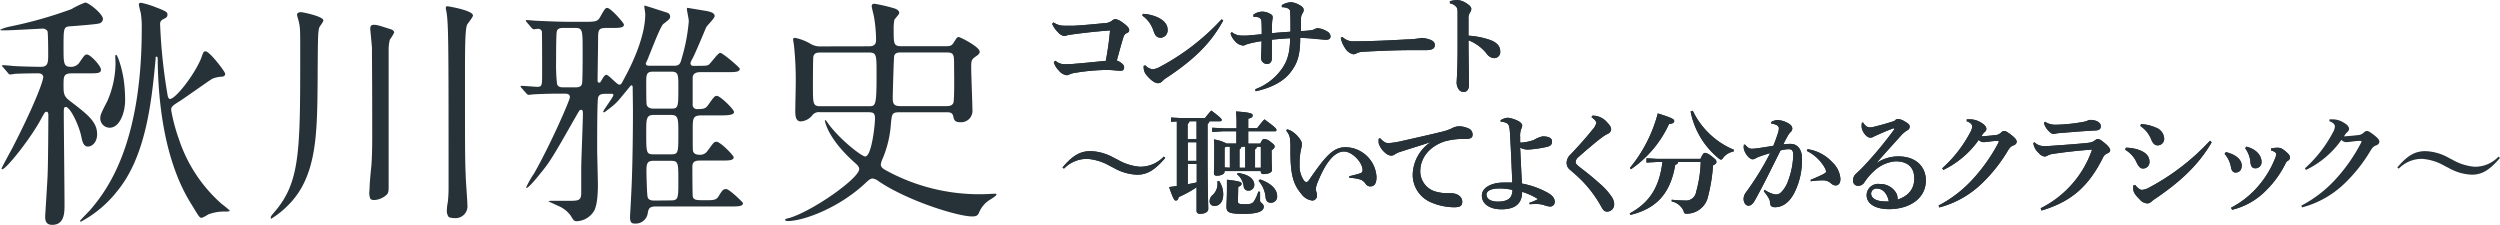
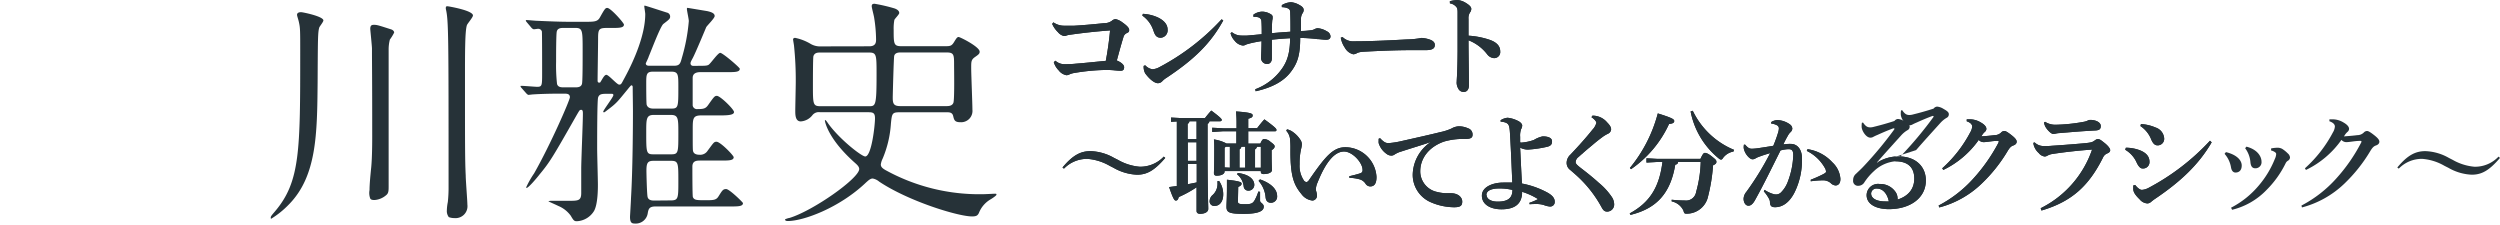
<svg xmlns="http://www.w3.org/2000/svg" viewBox="0 0 511.46 46">
  <defs>
    <style>.cls-1{fill:#263238;}</style>
  </defs>
  <title>Asset 4</title>
  <g id="Layer_2" data-name="Layer 2">
    <g id="Layer_1-2" data-name="Layer 1">
      <path class="cls-1" d="M215.92,12.42a2.72,2.72,0,0,0,2,.71c.55,0,1.24,0,2.25-.11,1.54-.11,3.63-.34,6.06-.57.35-1.86.67-4,.87-6.23-3.07.23-5.67.53-8.15.88a3.43,3.43,0,0,0-.85.2,1.1,1.1,0,0,1-.41.07,2.21,2.21,0,0,1-1.24-.78,5.33,5.33,0,0,1-1.19-1.7l.25-.32a3.77,3.77,0,0,0,2.18.69c.71,0,1.4,0,2.09,0,1.93-.11,3.93-.3,6.11-.52a2.6,2.6,0,0,0,1.56-.47,1.3,1.3,0,0,1,.78-.36,3.55,3.55,0,0,1,1.38.66c.87.62,1.4,1.11,1.4,1.57s-.23.48-.55.66a1.25,1.25,0,0,0-.64.85c-.49,1.58-.9,3.12-1.34,4.73.94.37,1.5.92,1.5,1.36s-.16.73-.69.73c-1,0-1.5-.16-2.94-.16a41.73,41.73,0,0,0-6.46.6,4.16,4.16,0,0,0-1.08.3,1.4,1.4,0,0,1-.62.18,2.57,2.57,0,0,1-1.6-1,4,4,0,0,1-1-1.67Z" />
      <path class="cls-1" d="M233.82,2.83a8.56,8.56,0,0,1,2.71.59c1.37.55,2.34,1.45,2.34,2.62a1.52,1.52,0,0,1-1.38,1.68c-1,0-1.24-.69-1.51-1.43a6,6,0,0,0-2.28-3.1Zm16.44,1.35c-2.6,4.75-6,8-11.57,11.71a4.19,4.19,0,0,0-.92.74,1.23,1.23,0,0,1-.9.39c-.64,0-1.68-.78-2.57-2a2.74,2.74,0,0,1-.32-1.54l.32-.12a2.5,2.5,0,0,0,1.47.81,3.41,3.41,0,0,0,1.4-.42,47.22,47.22,0,0,0,12.75-9.8Z" />
      <path class="cls-1" d="M256.8,18.26a11.65,11.65,0,0,0,5.63-4.44c1-1.51,1.47-3.16,1.51-6-1.31.07-2.62.18-3.74.3v3.83c0,.71-.42,1.13-.9,1.13A1.21,1.21,0,0,1,258,11.78c0-.62.09-1.65.09-3.37-.83.13-1.66.29-2.3.45-.32.1-.73.19-.87.26a1.37,1.37,0,0,1-.64.2,2.54,2.54,0,0,1-1.7-1,3.39,3.39,0,0,1-.83-1.54l.28-.2a3,3,0,0,0,1.83.69,12.82,12.82,0,0,0,1.38,0c.94-.09,1.84-.16,2.89-.27,0-.88,0-1.84-.06-2.64a.85.85,0,0,0-.69-.83,2.33,2.33,0,0,0-.72-.09h-.23l0-.44a3.21,3.21,0,0,1,1.79-.62,3.44,3.44,0,0,1,1.65.46c.35.18.49.37.49.64s0,.44-.07.64a20.93,20.93,0,0,0-.07,2.67c1.19-.12,2.36-.21,3.79-.3,0-1.31,0-2.71-.05-3.79,0-.53-.07-.73-.34-.92a2.79,2.79,0,0,0-.6-.23,4.77,4.77,0,0,0-.78-.09l0-.41a4.13,4.13,0,0,1,1.88-.6,4.24,4.24,0,0,1,1.77.6c.69.37.82.71.82,1a1.16,1.16,0,0,1-.23.66,2.12,2.12,0,0,0-.32,1.17c0,.67,0,1.43,0,2.46.83,0,1.33-.07,2.14-.16a2.24,2.24,0,0,0,.71-.25,1.62,1.62,0,0,1,.57-.16,4.31,4.31,0,0,1,1.88.64,1.24,1.24,0,0,1,.74,1c0,.56-.37.72-.92.72S269.94,8,269.52,8A34,34,0,0,0,266,7.76c0,3.49-.55,5.19-2,7.05-1.3,1.68-3.51,3.06-7.11,3.86Z" />
      <path class="cls-1" d="M274.67,7.58a3.09,3.09,0,0,0,2.46.87c4.64,0,10.45-.39,10.88-.39a17.62,17.62,0,0,0,2.83-.3,6.12,6.12,0,0,1,1.7.35c.57.2,1,.55,1,1.07,0,.76-.53,1.08-1.91,1.08l-3.24,0c-2.5,0-6.29.14-9.71.34a3.6,3.6,0,0,0-1,.23,1.74,1.74,0,0,1-.8.28,2.69,2.69,0,0,1-1.73-1.33,5.23,5.23,0,0,1-.85-2.07Z" />
      <path class="cls-1" d="M296.61.25A7.07,7.07,0,0,1,298.2,0,4.07,4.07,0,0,1,300,.67c.66.41,1,.78,1,1.14a1.19,1.19,0,0,1-.25.72,2.15,2.15,0,0,0-.32,1.35c0,.85,0,1.82,0,3.42a16.62,16.62,0,0,1,4.34.85c1.58.55,2.15,1.4,2.15,2.35a1.24,1.24,0,0,1-1.3,1.39,1.93,1.93,0,0,1-1.38-.8,8.88,8.88,0,0,0-3.81-2.85c0,2.85.09,6.62.09,9.21,0,.72-.32,1.36-1.08,1.36a1.2,1.2,0,0,1-1.1-.69,2.36,2.36,0,0,1-.32-1.47c0-.46.16-1.91.18-6.18,0-1.49,0-2.82,0-4.13s0-2.55,0-3.86c0-.62-.09-.87-.26-1.06a2.1,2.1,0,0,0-1.31-.73Z" />
      <path class="cls-1" d="M215.92,12.42a2.72,2.72,0,0,0,2,.71c.55,0,1.24,0,2.25-.11,1.54-.11,3.63-.34,6.06-.57.35-1.86.67-4,.87-6.23-3.07.23-5.67.53-8.15.88a3.43,3.43,0,0,0-.85.2,1.1,1.1,0,0,1-.41.07,2.21,2.21,0,0,1-1.24-.78,5.33,5.33,0,0,1-1.19-1.7l.25-.32a3.77,3.77,0,0,0,2.18.69c.71,0,1.4,0,2.09,0,1.93-.11,3.93-.3,6.11-.52a2.6,2.6,0,0,0,1.56-.47,1.3,1.3,0,0,1,.78-.36,3.55,3.55,0,0,1,1.38.66c.87.62,1.4,1.11,1.4,1.57s-.23.48-.55.66a1.25,1.25,0,0,0-.64.85c-.49,1.58-.9,3.12-1.34,4.73.94.37,1.5.92,1.5,1.36s-.16.73-.69.73c-1,0-1.5-.16-2.94-.16a41.73,41.73,0,0,0-6.46.6,4.16,4.16,0,0,0-1.08.3,1.4,1.4,0,0,1-.62.18,2.57,2.57,0,0,1-1.6-1,4,4,0,0,1-1-1.67Z" />
      <path class="cls-1" d="M233.82,2.83a8.56,8.56,0,0,1,2.71.59c1.37.55,2.34,1.45,2.34,2.62a1.52,1.52,0,0,1-1.38,1.68c-1,0-1.24-.69-1.51-1.43a6,6,0,0,0-2.28-3.1Zm16.44,1.35c-2.6,4.75-6,8-11.57,11.71a4.19,4.19,0,0,0-.92.74,1.23,1.23,0,0,1-.9.39c-.64,0-1.68-.78-2.57-2a2.74,2.74,0,0,1-.32-1.54l.32-.12a2.5,2.5,0,0,0,1.47.81,3.41,3.41,0,0,0,1.4-.42,47.22,47.22,0,0,0,12.75-9.8Z" />
      <path class="cls-1" d="M256.8,18.26a11.65,11.65,0,0,0,5.63-4.44c1-1.51,1.47-3.16,1.51-6-1.31.07-2.62.18-3.74.3v3.83c0,.71-.42,1.13-.9,1.13A1.21,1.21,0,0,1,258,11.78c0-.62.09-1.65.09-3.37-.83.13-1.66.29-2.3.45-.32.1-.73.19-.87.26a1.37,1.37,0,0,1-.64.2,2.54,2.54,0,0,1-1.7-1,3.39,3.39,0,0,1-.83-1.54l.28-.2a3,3,0,0,0,1.83.69,12.82,12.82,0,0,0,1.38,0c.94-.09,1.84-.16,2.89-.27,0-.88,0-1.84-.06-2.64a.85.85,0,0,0-.69-.83,2.33,2.33,0,0,0-.72-.09h-.23l0-.44a3.21,3.21,0,0,1,1.79-.62,3.44,3.44,0,0,1,1.65.46c.35.18.49.37.49.64s0,.44-.07.64a20.93,20.93,0,0,0-.07,2.67c1.19-.12,2.36-.21,3.79-.3,0-1.31,0-2.71-.05-3.79,0-.53-.07-.73-.34-.92a2.79,2.79,0,0,0-.6-.23,4.77,4.77,0,0,0-.78-.09l0-.41a4.13,4.13,0,0,1,1.88-.6,4.24,4.24,0,0,1,1.77.6c.69.37.82.71.82,1a1.16,1.16,0,0,1-.23.66,2.12,2.12,0,0,0-.32,1.17c0,.67,0,1.43,0,2.46.83,0,1.33-.07,2.14-.16a2.24,2.24,0,0,0,.71-.25,1.62,1.62,0,0,1,.57-.16,4.31,4.31,0,0,1,1.88.64,1.24,1.24,0,0,1,.74,1c0,.56-.37.72-.92.72S269.94,8,269.52,8A34,34,0,0,0,266,7.76c0,3.49-.55,5.19-2,7.05-1.3,1.68-3.51,3.06-7.11,3.86Z" />
      <path class="cls-1" d="M274.67,7.58a3.09,3.09,0,0,0,2.46.87c4.64,0,10.45-.39,10.88-.39a17.62,17.62,0,0,0,2.83-.3,6.12,6.12,0,0,1,1.7.35c.57.2,1,.55,1,1.07,0,.76-.53,1.08-1.91,1.08l-3.24,0c-2.5,0-6.29.14-9.71.34a3.6,3.6,0,0,0-1,.23,1.74,1.74,0,0,1-.8.28,2.69,2.69,0,0,1-1.73-1.33,5.23,5.23,0,0,1-.85-2.07Z" />
      <path class="cls-1" d="M296.61.25A7.07,7.07,0,0,1,298.2,0,4.07,4.07,0,0,1,300,.67c.66.41,1,.78,1,1.14a1.19,1.19,0,0,1-.25.72,2.15,2.15,0,0,0-.32,1.35c0,.85,0,1.82,0,3.42a16.62,16.62,0,0,1,4.34.85c1.58.55,2.15,1.4,2.15,2.35a1.24,1.24,0,0,1-1.3,1.39,1.93,1.93,0,0,1-1.38-.8,8.88,8.88,0,0,0-3.81-2.85c0,2.85.09,6.62.09,9.21,0,.72-.32,1.36-1.08,1.36a1.2,1.2,0,0,1-1.1-.69,2.36,2.36,0,0,1-.32-1.47c0-.46.16-1.91.18-6.18,0-1.49,0-2.82,0-4.13s0-2.55,0-3.86c0-.62-.09-.87-.26-1.06a2.1,2.1,0,0,0-1.31-.73Z" />
      <path class="cls-1" d="M238.39,32.31c-2.26,2.62-3.77,3.43-5.79,3.43a10.49,10.49,0,0,1-4.78-1.41l-.8-.41a10.84,10.84,0,0,0-4.55-1.42,6.57,6.57,0,0,0-4.8,2l-.3-.23c2.12-2.55,3.75-3.35,5.74-3.35a10.35,10.35,0,0,1,4.8,1.38l.81.41a10.79,10.79,0,0,0,4.43,1.4,6.62,6.62,0,0,0,4.94-2.07Z" />
      <path class="cls-1" d="M244.8,38.31a22.56,22.56,0,0,1-3.65,2c-.14.58-.34.72-.6.72s-.52-.28-1.37-2.76l1.58-.21V24.85l-1.19.07v-.87l2.13.11h4.82c.37-.48.79-1,1.29-1.54,1.95,1.45,2.14,1.75,2.14,1.91s-.14.28-.37.28h-2.16a.6.6,0,0,1-.37.52v5.22c0,8.75.14,11.36.14,12.19,0,.6-.67,1-1.68,1-.45,0-.71-.21-.71-.58Zm-1.47-13.5a.61.61,0,0,1-.36.52v3.13h1.83V24.81Zm1.47,8.1V29.1H243v3.81ZM243,37.69c.62-.12,1.21-.23,1.83-.37V33.55H243Zm6.4-.67a4.79,4.79,0,0,1,.85,2.76c0,1.47-.75,2.34-1.72,2.34a.93.93,0,0,1-1.06-1,1.73,1.73,0,0,1,.67-1.27,3.06,3.06,0,0,0,.94-2.38c0-.14,0-.28,0-.42Zm1.13-1.93c0,.44-.55.85-1.63.85-.37,0-.55-.18-.55-.53s.07-1.3.07-4.82c0-.89,0-1.26-.07-2.06a7.76,7.76,0,0,1,2.59.84h2V26.85h-2.68L248,27v-.87l2.3.12h2.68v-1a23.34,23.34,0,0,0-.11-2.45c3,.22,3.4.43,3.4.8s-.19.48-.9.69v1.93h1.82c.48-.62.89-1.15,1.49-1.8,2.27,1.66,2.46,1.93,2.46,2.16s-.12.28-.35.28h-5.42v2.52h2.48c.32-.75.53-.94.76-.94a2.07,2.07,0,0,1,1.31.58c.76.55.85.73.85.94s-.16.5-.62.76v.46c0,2.43.07,3.26.07,3.6,0,.53-.76.83-1.73.83-.36,0-.55-.16-.55-.51V35H250.5Zm1.08-.78V30h-.85l-.23.25v4Zm1.65,6.91c0,.44.23.56,1.4.56s1.59-.09,2-.78a9.23,9.23,0,0,0,.78-1.82l.35.07v1.81c0,.46.75.56.75,1.22s-.55,1.47-4.11,1.47c-3,0-3.51-.32-3.51-1.44,0-.72.09-1.77.09-3.86,0-.72,0-1.15,0-1.68,2.6.28,3,.51,3,.78s-.16.46-.69.69Zm0-5.83c2.44.32,3.35,1.4,3.35,2.44A1.18,1.18,0,0,1,255.44,39a.93.93,0,0,1-1-.85,3.69,3.69,0,0,0-1.38-2.52Zm.69-5.37a.65.65,0,0,1-.37.53v3.76h1.17V30Zm4,0h-.82a.67.67,0,0,1-.37.53v3.76h1.19Zm-.18,6.68c2.59.9,3.51,2.25,3.51,3.4a1.26,1.26,0,0,1-1.28,1.38c-.55,0-1-.3-1.08-1.11A5.75,5.75,0,0,0,257.48,37Z" />
      <path class="cls-1" d="M263.3,26.46a3.12,3.12,0,0,1,1.24.57A5.62,5.62,0,0,1,266,28.55a1.77,1.77,0,0,1,.34.94,4.47,4.47,0,0,1-.16,1,13.05,13.05,0,0,0-.3,3.1,5.32,5.32,0,0,0,.92,3.4.68.68,0,0,0,.46.25c.18,0,.37-.13.55-.41,3.36-4.87,4.92-6.71,7.47-6.71a6.44,6.44,0,0,1,6.33,6.09c0,1.35-.45,1.93-1.28,1.93a1.17,1.17,0,0,1-1-.62,2.2,2.2,0,0,0-1.15-.83,9.81,9.81,0,0,0-2.13-.32v-.32c.83-.19,1.56-.37,2.25-.6a.63.63,0,0,0,.46-.69c0-1.49-2.07-3.76-3.79-3.76s-3.56,1.7-5.4,6.29a4,4,0,0,0-.37,1.42,2,2,0,0,0,.07.41,3.35,3.35,0,0,1,.16.83,1,1,0,0,1-.91,1.08,3.23,3.23,0,0,1-2.28-1.35C264.72,37.85,264,36.06,264,31v-.48a17.18,17.18,0,0,0-.09-2.18,3,3,0,0,0-.76-1.59Z" />
      <path class="cls-1" d="M282.34,28.27c.78.83,1.18,1,1.64,1l.25,0A18.47,18.47,0,0,0,287,28.8c3-.67,6-1.35,7.67-1.77a10.78,10.78,0,0,0,2.27-.73,3.33,3.33,0,0,1,1.5-.46,4.63,4.63,0,0,1,1.9.41,1.3,1.3,0,0,1,.92,1.29c0,.62-.3.89-1.58.89a13.79,13.79,0,0,0-4.25.53c-3.19,1.13-4.87,3.49-4.87,6.09A4.32,4.32,0,0,0,294,39.27a8.65,8.65,0,0,0,1.77.26c.11,0,.25,0,.32,0,.25,0,.51,0,.74,0,1.49,0,2.32.85,2.32,1.7s-.37,1.17-1.68,1.17a12.17,12.17,0,0,1-4.94-1.11,6.11,6.11,0,0,1-3.51-5.6,8.25,8.25,0,0,1,3.7-6.64c-1.93.67-3.61,1.15-6,1.93a5.24,5.24,0,0,0-1.4.62,1.1,1.1,0,0,1-.66.23,1.58,1.58,0,0,1-1-.36,4.19,4.19,0,0,1-1.61-2.21,4,4,0,0,1,0-.55v-.32Z" />
      <path class="cls-1" d="M307,24.6a3.2,3.2,0,0,1,1.42-.51,6,6,0,0,1,2,.58c.74.32,1,.78,1,1a1.62,1.62,0,0,1-.23.76A3.9,3.9,0,0,0,311,28V29c0,.14.05.18.16.18a9.64,9.64,0,0,0,2.66-.55,5.5,5.5,0,0,1,1.79-.73c1.29,0,1.91.41,1.91,1s-.21.94-1,1.13a23.62,23.62,0,0,1-3.89.57A3.31,3.31,0,0,1,311,30.2c.14,2.94.28,5.88.37,7.35a17.86,17.86,0,0,1,5.19,1.84c.9.5,1.51,1.08,1.51,1.86a.92.92,0,0,1-1,1,4.36,4.36,0,0,1-1.22-.3,5,5,0,0,0-1.65-.21c-.34,0-.78,0-1.26.05l-.05-.3a10.35,10.35,0,0,0,1.77-.76,14.23,14.23,0,0,0-3.26-1.49c0,2.41-1.42,3.58-4.23,3.58-2.06,0-4-.87-4-2.8,0-1.77,2.22-2.67,4.38-2.67.83,0,1.45,0,1.84,0-.11-2.62-.25-6.27-.46-9.85-.07-1.29-.16-1.79-.41-2.09s-.74-.46-1.52-.53Zm-2.87,15.29c0,.67.68,1.36,2.29,1.36,2.44,0,3-1.06,3-2.39a10.91,10.91,0,0,0-2.78-.3C305.3,38.56,304.09,38.93,304.09,39.89Z" />
      <path class="cls-1" d="M325.78,23.66a3.86,3.86,0,0,1,3,1.37c.64.65.83,1.06.83,1.45a1.06,1.06,0,0,1-.55.83,7.54,7.54,0,0,0-1.08.62c-1.06.78-1.5,1.15-2.51,2-1.33,1.1-2,1.72-2.57,2.22a1.35,1.35,0,0,0-.55,1c0,.37.32.64,1.08,1.24,1.31,1,2.55,2,3.65,3a13.74,13.74,0,0,1,2.69,2.94,2.78,2.78,0,0,1,.46,1.4,1.45,1.45,0,0,1-1.4,1.56c-.58,0-.83-.27-1.17-.89a24.57,24.57,0,0,0-4.44-5.86c-.66-.64-1.28-1.17-2-1.79a1.77,1.77,0,0,1-.71-1.45,2.3,2.3,0,0,1,.78-1.67c1.7-1.8,3.19-3.45,4.5-5.1a3.12,3.12,0,0,0,.8-1.4c0-.3-.44-.78-1-1.15Z" />
      <path class="cls-1" d="M333.45,34.36a29.19,29.19,0,0,0,5.71-11.16c3,.94,3.36,1.21,3.36,1.56s-.3.53-1.06.6a22.69,22.69,0,0,1-7.78,9.25ZM339,33.14l-2.16.12v-.88l2.16.12h8.89c.46-1,.66-1.22.91-1.22s.69.14,1.43.74.92.73.92,1.08-.19.48-.69.73a35.1,35.1,0,0,1-1,6.27,4.47,4.47,0,0,1-4.2,3.61,2.14,2.14,0,0,1-.32,0c-.32,0-.42-.14-.53-.62A3.46,3.46,0,0,0,342,41.2l0-.34a26.43,26.43,0,0,0,2.69.16A2.08,2.08,0,0,0,347,39.27a25.24,25.24,0,0,0,.94-6.13h-4.63c-.05.35-.21.48-.58.55-1,6-3.95,9-9.16,10.27l-.16-.3c4.11-2.23,6.06-5.37,6.7-10.52ZM354.64,31a3.44,3.44,0,0,0-2.08,1.24c-.19.3-.3.41-.47.41a.82.82,0,0,1-.45-.23,16.39,16.39,0,0,1-5.77-9.62l.44-.14a16.23,16.23,0,0,0,8.45,8Z" />
      <path class="cls-1" d="M361,38.84a6.61,6.61,0,0,0,1.9.89,2.37,2.37,0,0,0,.44.05,1.43,1.43,0,0,0,1-.39,6.06,6.06,0,0,0,1.43-2.25,16.67,16.67,0,0,0,1.1-5.31c0-1.1-.28-1.31-1-1.31a7,7,0,0,0-1.61.26c-2,4-3.49,7.07-5.21,10.15-.51.92-.95,1.15-1.34,1.15-.66,0-1-.76-1-1.41a2.36,2.36,0,0,1,.57-1.42,59.76,59.76,0,0,0,4.87-7.92,25.68,25.68,0,0,0-2.62.87,5.2,5.2,0,0,0-.46.25,1.17,1.17,0,0,1-.55.14c-.44,0-1.29-.78-1.65-1.79a1.83,1.83,0,0,1-.14-.71,3.25,3.25,0,0,1,.05-.49l.25,0c.6.69.89.83,1.38.83a10,10,0,0,0,1.31-.12c1.1-.16,2.09-.32,3.07-.48a28,28,0,0,0,1-2.76,3.13,3.13,0,0,0,.14-.8.7.7,0,0,0-.28-.58,3.06,3.06,0,0,0-1.29-.41l0-.3a2.4,2.4,0,0,1,1.35-.41,4.7,4.7,0,0,1,2.49.89,1.13,1.13,0,0,1,.48.85,1.11,1.11,0,0,1-.44.79,3.21,3.21,0,0,0-.5.71,19.41,19.41,0,0,0-.9,1.74,8.49,8.49,0,0,1,1.49-.11c1.57,0,2.32,1.38,2.32,2.87a14.84,14.84,0,0,1-1.49,7c-1.1,2.21-2.57,3.08-4,3.08-.72,0-1.06-.23-1.06-1.15a1.66,1.66,0,0,0-.25-.69,7.8,7.8,0,0,0-1-1.4Zm8.79-8.32a8.55,8.55,0,0,1,5.08,2.69,5.12,5.12,0,0,1,1.65,3.38c0,1-.48,1.35-1,1.35a1.55,1.55,0,0,1-1-.5,2.4,2.4,0,0,0-1.56-.55,18.59,18.59,0,0,0-2.51.2l0-.32a25.67,25.67,0,0,0,2.48-1.1c.39-.21.64-.35.64-.53a1.51,1.51,0,0,0-.25-.81,8.54,8.54,0,0,0-3.68-3.46Z" />
-       <path class="cls-1" d="M384,33.3A7.93,7.93,0,0,1,388.43,32C392,32,394,34.15,394,36.91c0,3.58-3.17,5.85-7.51,5.88-2.66,0-4.61-1-4.61-2.87a2.34,2.34,0,0,1,2.64-2.28,3.79,3.79,0,0,1,3.19,1.52,2.33,2.33,0,0,1,.5,1.4,1.23,1.23,0,0,1,0,.27c2.23-.71,3.42-2.2,3.42-4.29,0-2.36-1.37-3.54-3.88-3.54a7.29,7.29,0,0,0-4.36,2,11.91,11.91,0,0,0-1.95,2.27,1.44,1.44,0,0,1-1.22.74,1,1,0,0,1-1.1-1.15,1.65,1.65,0,0,1,.62-1.33c.27-.28,1-.92,1.61-1.59a77.41,77.41,0,0,0,6.17-7.44.34.34,0,0,0,.05-.14.1.1,0,0,0-.09-.11l-.12,0c-1.08.39-2.2.87-3.28,1.36a8.44,8.44,0,0,0-.83.39,1.12,1.12,0,0,1-.62.16c-.87,0-1.77-1.45-1.77-2.25a4,4,0,0,1,.05-.78l.23-.07c.55.82.94,1,1.49,1a3.19,3.19,0,0,0,.83-.14c1.15-.28,2.64-.69,4.11-1.17a1,1,0,0,1,.71-.41,2.87,2.87,0,0,1,1.31.46c.73.41,1.1.68,1.1,1.1a.79.79,0,0,1-.48.75,5.47,5.47,0,0,0-1.22,1c-1.74,1.93-3.4,3.75-5,5.59Zm0,5.28a1.07,1.07,0,0,0-1.2,1c0,.92.94,1.63,2.94,1.63a5.63,5.63,0,0,0,.69,0C386.12,39.69,385.24,38.58,384,38.58Z" />
+       <path class="cls-1" d="M384,33.3A7.93,7.93,0,0,1,388.43,32C392,32,394,34.15,394,36.91c0,3.58-3.17,5.85-7.51,5.88-2.66,0-4.61-1-4.61-2.87a2.34,2.34,0,0,1,2.64-2.28,3.79,3.79,0,0,1,3.19,1.52,2.33,2.33,0,0,1,.5,1.4,1.23,1.23,0,0,1,0,.27c2.23-.71,3.42-2.2,3.42-4.29,0-2.36-1.37-3.54-3.88-3.54c.27-.28,1-.92,1.61-1.59a77.41,77.41,0,0,0,6.17-7.44.34.34,0,0,0,.05-.14.1.1,0,0,0-.09-.11l-.12,0c-1.08.39-2.2.87-3.28,1.36a8.44,8.44,0,0,0-.83.39,1.12,1.12,0,0,1-.62.16c-.87,0-1.77-1.45-1.77-2.25a4,4,0,0,1,.05-.78l.23-.07c.55.82.94,1,1.49,1a3.19,3.19,0,0,0,.83-.14c1.15-.28,2.64-.69,4.11-1.17a1,1,0,0,1,.71-.41,2.87,2.87,0,0,1,1.31.46c.73.41,1.1.68,1.1,1.1a.79.79,0,0,1-.48.75,5.47,5.47,0,0,0-1.22,1c-1.74,1.93-3.4,3.75-5,5.59Zm0,5.28a1.07,1.07,0,0,0-1.2,1c0,.92.94,1.63,2.94,1.63a5.63,5.63,0,0,0,.69,0C386.12,39.69,385.24,38.58,384,38.58Z" />
      <path class="cls-1" d="M396.61,42.05a25.3,25.3,0,0,0,7.1-5.51,35.37,35.37,0,0,0,5.1-7.26,1.09,1.09,0,0,0,.11-.32c0-.09-.07-.14-.25-.14-1.06,0-2.18.26-2.85.26a1.34,1.34,0,0,1-1-.46,18.89,18.89,0,0,1-7.26,6.15l-.21-.34a26.23,26.23,0,0,0,5.72-7.33,2.71,2.71,0,0,0,.41-1.22c0-.36-.27-.78-1.12-1.07l0-.4c.23,0,.44,0,.65,0a4.3,4.3,0,0,1,2.22.64c.86.48,1.15.94,1.15,1.31a.8.8,0,0,1-.27.58,3.45,3.45,0,0,0-.42.43c-.13.18-.2.3-.36.53,1-.07,1.88-.14,2.73-.25a1.89,1.89,0,0,0,1.31-.51.94.94,0,0,1,.69-.34c.27,0,.66.23,1.42.82s1.1,1,1.1,1.36-.25.64-.75.8c-.3.12-.6.28-1.11,1.13a31.27,31.27,0,0,1-5.35,6.7,19.71,19.71,0,0,1-8.63,4.83Z" />
      <path class="cls-1" d="M417.49,42.6a21,21,0,0,0,10.52-12c-2.8.2-5.67.52-8.06.89a3.05,3.05,0,0,0-1.08.35,1.16,1.16,0,0,1-.55.18,1.82,1.82,0,0,1-1.22-.71,3.29,3.29,0,0,1-.94-1.36,2.13,2.13,0,0,1-.16-.73l.25-.09a2.6,2.6,0,0,0,1.79.75c.76,0,1.22,0,1.75-.06,2-.12,5.12-.37,6.82-.53,1.19-.12,1.45-.21,1.81-.46s.51-.37.74-.37c.41,0,.62.18,1.36.76s1.19,1.17,1.19,1.49-.19.51-.67.71a1.6,1.6,0,0,0-.8.81c-2.89,5.78-6.36,9-12.59,10.84Zm.9-17.68a3.88,3.88,0,0,0,2.27.6,35.26,35.26,0,0,0,5.65-.6,2.9,2.9,0,0,0,.9-.3,1.18,1.18,0,0,1,.41-.09c1.12,0,2.16.48,2.16,1.24,0,.53-.16.87-1.08.92-2.76.14-5,.34-7.28.53a4.07,4.07,0,0,0-.83.11,2.57,2.57,0,0,1-.55.07c-.34,0-1-.6-1.4-1.19a2.52,2.52,0,0,1-.46-1.15Z" />
      <path class="cls-1" d="M434.92,30.22a8.18,8.18,0,0,1,2.88.53c1.23.49,1.95,1.24,1.95,2.35a1.31,1.31,0,0,1-1.4,1.37c-.3,0-.69-.14-1.18-1.12a5.76,5.76,0,0,0-2.38-2.71Zm17.55-1.1c-2.71,4.66-6.5,8.13-11.57,11.55a9.63,9.63,0,0,0-.79.6,1.28,1.28,0,0,1-.75.35,2.2,2.2,0,0,1-1.61-.83c-.9-.87-1.26-1.45-1.31-2a4.1,4.1,0,0,1,0-.48,2.23,2.23,0,0,1,0-.37l.39-.09c.48.62,1,1,1.36,1a3.56,3.56,0,0,0,1.46-.46,47.06,47.06,0,0,0,12.48-9.6ZM438,25.38a8.78,8.78,0,0,1,3,.71,2.54,2.54,0,0,1,1.75,2.14,1.34,1.34,0,0,1-1.33,1.51c-.69,0-1-.55-1.27-1.1a5.9,5.9,0,0,0-2.25-2.85Z" />
      <path class="cls-1" d="M455.39,31.12c2.34.57,3.23,1.75,3.23,2.73s-.52,1.45-1.28,1.45c-.37,0-.76-.25-.9-1a5.55,5.55,0,0,0-1.33-2.83Zm9.25-.76a8.33,8.33,0,0,1,1.31-.14,2,2,0,0,1,.94.23,6.5,6.5,0,0,1,1.17.95,1.22,1.22,0,0,1,.44.82.79.79,0,0,1-.41.65,1.18,1.18,0,0,0-.46.48,20.32,20.32,0,0,1-3.93,5.51,14.52,14.52,0,0,1-7.05,4.06l-.21-.43A18.41,18.41,0,0,0,462.07,38a19.58,19.58,0,0,0,3.33-5.49,2.59,2.59,0,0,0,.27-1c0-.16-.09-.27-.29-.41a2.29,2.29,0,0,0-.76-.32ZM459.59,30c2.41.64,3.08,2.16,3.08,3.06a1.24,1.24,0,0,1-1.27,1.37c-.62,0-.92-.41-1-1.24a5.49,5.49,0,0,0-1.08-2.87Z" />
      <path class="cls-1" d="M470.84,42.05a25.16,25.16,0,0,0,7.1-5.51A34.6,34.6,0,0,0,483,29.28a.75.75,0,0,0,.12-.32c0-.09-.07-.14-.25-.14-1.06,0-2.18.26-2.85.26a1.34,1.34,0,0,1-1-.46,18.89,18.89,0,0,1-7.26,6.15l-.21-.34a26.23,26.23,0,0,0,5.72-7.33,2.71,2.71,0,0,0,.41-1.22c0-.36-.27-.78-1.12-1.07l0-.4c.23,0,.44,0,.65,0a4.3,4.3,0,0,1,2.22.64c.85.48,1.15.94,1.15,1.31a.8.8,0,0,1-.27.58,3.45,3.45,0,0,0-.42.43c-.13.18-.2.3-.36.53,1-.07,1.88-.14,2.73-.25a1.89,1.89,0,0,0,1.31-.51.94.94,0,0,1,.69-.34c.27,0,.66.23,1.42.82s1.1,1,1.1,1.36-.25.64-.75.8c-.3.12-.6.28-1.11,1.13a31.57,31.57,0,0,1-5.34,6.7,19.8,19.8,0,0,1-8.64,4.83Z" />
      <path class="cls-1" d="M238.39,32.31c-2.26,2.62-3.77,3.43-5.79,3.43a10.49,10.49,0,0,1-4.78-1.41l-.8-.41a10.84,10.84,0,0,0-4.55-1.42,6.57,6.57,0,0,0-4.8,2l-.3-.23c2.12-2.55,3.75-3.35,5.74-3.35a10.35,10.35,0,0,1,4.8,1.38l.81.41a10.79,10.79,0,0,0,4.43,1.4,6.62,6.62,0,0,0,4.94-2.07Z" />
      <path class="cls-1" d="M244.8,38.31a22.56,22.56,0,0,1-3.65,2c-.14.58-.34.72-.6.72s-.52-.28-1.37-2.76l1.58-.21V24.85l-1.19.07v-.87l2.13.11h4.82c.37-.48.79-1,1.29-1.54,1.95,1.45,2.14,1.75,2.14,1.91s-.14.28-.37.28h-2.16a.6.6,0,0,1-.37.52v5.22c0,8.75.14,11.36.14,12.19,0,.6-.67,1-1.68,1-.45,0-.71-.21-.71-.58Zm-1.47-13.5a.61.61,0,0,1-.36.52v3.13h1.83V24.81Zm1.47,8.1V29.1H243v3.81ZM243,37.69c.62-.12,1.21-.23,1.83-.37V33.55H243Zm6.4-.67a4.79,4.79,0,0,1,.85,2.76c0,1.47-.75,2.34-1.72,2.34a.93.93,0,0,1-1.06-1,1.73,1.73,0,0,1,.67-1.27,3.06,3.06,0,0,0,.94-2.38c0-.14,0-.28,0-.42Zm1.13-1.93c0,.44-.55.85-1.63.85-.37,0-.55-.18-.55-.53s.07-1.3.07-4.82c0-.89,0-1.26-.07-2.06a7.76,7.76,0,0,1,2.59.84h2V26.85h-2.68L248,27v-.87l2.3.12h2.68v-1a23.34,23.34,0,0,0-.11-2.45c3,.22,3.4.43,3.4.8s-.19.48-.9.69v1.93h1.82c.48-.62.89-1.15,1.49-1.8,2.27,1.66,2.46,1.93,2.46,2.16s-.12.28-.35.28h-5.42v2.52h2.48c.32-.75.53-.94.76-.94a2.07,2.07,0,0,1,1.31.58c.76.55.85.73.85.94s-.16.5-.62.76v.46c0,2.43.07,3.26.07,3.6,0,.53-.76.83-1.73.83-.36,0-.55-.16-.55-.51V35H250.5Zm1.08-.78V30h-.85l-.23.25v4Zm1.65,6.91c0,.44.23.56,1.4.56s1.59-.09,2-.78a9.23,9.23,0,0,0,.78-1.82l.35.07v1.81c0,.46.75.56.75,1.22s-.55,1.47-4.11,1.47c-3,0-3.51-.32-3.51-1.44,0-.72.09-1.77.09-3.86,0-.72,0-1.15,0-1.68,2.6.28,3,.51,3,.78s-.16.46-.69.69Zm0-5.83c2.44.32,3.35,1.4,3.35,2.44A1.18,1.18,0,0,1,255.44,39a.93.93,0,0,1-1-.85,3.69,3.69,0,0,0-1.38-2.52Zm.69-5.37a.65.65,0,0,1-.37.53v3.76h1.17V30Zm4,0h-.82a.67.67,0,0,1-.37.53v3.76h1.19Zm-.18,6.68c2.59.9,3.51,2.25,3.51,3.4a1.26,1.26,0,0,1-1.28,1.38c-.55,0-1-.3-1.08-1.11A5.75,5.75,0,0,0,257.48,37Z" />
      <path class="cls-1" d="M263.3,26.46a3.12,3.12,0,0,1,1.24.57A5.62,5.62,0,0,1,266,28.55a1.77,1.77,0,0,1,.34.94,4.47,4.47,0,0,1-.16,1,13.05,13.05,0,0,0-.3,3.1,5.32,5.32,0,0,0,.92,3.4.68.68,0,0,0,.46.25c.18,0,.37-.13.55-.41,3.36-4.87,4.92-6.71,7.47-6.71a6.44,6.44,0,0,1,6.33,6.09c0,1.35-.45,1.93-1.28,1.93a1.17,1.17,0,0,1-1-.62,2.2,2.2,0,0,0-1.15-.83,9.81,9.81,0,0,0-2.13-.32v-.32c.83-.19,1.56-.37,2.25-.6a.63.63,0,0,0,.46-.69c0-1.49-2.07-3.76-3.79-3.76s-3.56,1.7-5.4,6.29a4,4,0,0,0-.37,1.42,2,2,0,0,0,.07.41,3.35,3.35,0,0,1,.16.83,1,1,0,0,1-.91,1.08,3.23,3.23,0,0,1-2.28-1.35C264.72,37.85,264,36.06,264,31v-.48a17.18,17.18,0,0,0-.09-2.18,3,3,0,0,0-.76-1.59Z" />
      <path class="cls-1" d="M282.34,28.27c.78.83,1.18,1,1.64,1l.25,0A18.47,18.47,0,0,0,287,28.8c3-.67,6-1.35,7.67-1.77a10.78,10.78,0,0,0,2.27-.73,3.33,3.33,0,0,1,1.5-.46,4.63,4.63,0,0,1,1.9.41,1.3,1.3,0,0,1,.92,1.29c0,.62-.3.89-1.58.89a13.79,13.79,0,0,0-4.25.53c-3.19,1.13-4.87,3.49-4.87,6.09A4.32,4.32,0,0,0,294,39.27a8.65,8.65,0,0,0,1.77.26c.11,0,.25,0,.32,0,.25,0,.51,0,.74,0,1.49,0,2.32.85,2.32,1.7s-.37,1.17-1.68,1.17a12.17,12.17,0,0,1-4.94-1.11,6.11,6.11,0,0,1-3.51-5.6,8.25,8.25,0,0,1,3.7-6.64c-1.93.67-3.61,1.15-6,1.93a5.24,5.24,0,0,0-1.4.62,1.1,1.1,0,0,1-.66.23,1.58,1.58,0,0,1-1-.36,4.19,4.19,0,0,1-1.61-2.21,4,4,0,0,1,0-.55v-.32Z" />
      <path class="cls-1" d="M307,24.6a3.2,3.2,0,0,1,1.42-.51,6,6,0,0,1,2,.58c.74.32,1,.78,1,1a1.62,1.62,0,0,1-.23.76A3.9,3.9,0,0,0,311,28V29c0,.14.05.18.16.18a9.64,9.64,0,0,0,2.66-.55,5.5,5.5,0,0,1,1.79-.73c1.29,0,1.91.41,1.91,1s-.21.94-1,1.13a23.62,23.62,0,0,1-3.89.57A3.31,3.31,0,0,1,311,30.2c.14,2.94.28,5.88.37,7.35a17.86,17.86,0,0,1,5.19,1.84c.9.5,1.51,1.08,1.51,1.86a.92.92,0,0,1-1,1,4.36,4.36,0,0,1-1.22-.3,5,5,0,0,0-1.65-.21c-.34,0-.78,0-1.26.05l-.05-.3a10.35,10.35,0,0,0,1.77-.76,14.23,14.23,0,0,0-3.26-1.49c0,2.41-1.42,3.58-4.23,3.58-2.06,0-4-.87-4-2.8,0-1.77,2.22-2.67,4.38-2.67.83,0,1.45,0,1.84,0-.11-2.62-.25-6.27-.46-9.85-.07-1.29-.16-1.79-.41-2.09s-.74-.46-1.52-.53Zm-2.87,15.29c0,.67.68,1.36,2.29,1.36,2.44,0,3-1.06,3-2.39a10.91,10.91,0,0,0-2.78-.3C305.3,38.56,304.09,38.93,304.09,39.89Z" />
      <path class="cls-1" d="M325.78,23.66a3.86,3.86,0,0,1,3,1.37c.64.65.83,1.06.83,1.45a1.06,1.06,0,0,1-.55.83,7.54,7.54,0,0,0-1.08.62c-1.06.78-1.5,1.15-2.51,2-1.33,1.1-2,1.72-2.57,2.22a1.35,1.35,0,0,0-.55,1c0,.37.32.64,1.08,1.24,1.31,1,2.55,2,3.65,3a13.74,13.74,0,0,1,2.69,2.94,2.78,2.78,0,0,1,.46,1.4,1.45,1.45,0,0,1-1.4,1.56c-.58,0-.83-.27-1.17-.89a24.57,24.57,0,0,0-4.44-5.86c-.66-.64-1.28-1.17-2-1.79a1.77,1.77,0,0,1-.71-1.45,2.3,2.3,0,0,1,.78-1.67c1.7-1.8,3.19-3.45,4.5-5.1a3.12,3.12,0,0,0,.8-1.4c0-.3-.44-.78-1-1.15Z" />
      <path class="cls-1" d="M333.45,34.36a29.19,29.19,0,0,0,5.71-11.16c3,.94,3.36,1.21,3.36,1.56s-.3.53-1.06.6a22.69,22.69,0,0,1-7.78,9.25ZM339,33.14l-2.16.12v-.88l2.16.12h8.89c.46-1,.66-1.22.91-1.22s.69.14,1.43.74.92.73.92,1.08-.19.48-.69.73a35.1,35.1,0,0,1-1,6.27,4.47,4.47,0,0,1-4.2,3.61,2.14,2.14,0,0,1-.32,0c-.32,0-.42-.14-.53-.62A3.46,3.46,0,0,0,342,41.2l0-.34a26.43,26.43,0,0,0,2.69.16A2.08,2.08,0,0,0,347,39.27a25.24,25.24,0,0,0,.94-6.13h-4.63c-.05.35-.21.48-.58.55-1,6-3.95,9-9.16,10.27l-.16-.3c4.11-2.23,6.06-5.37,6.7-10.52ZM354.64,31a3.44,3.44,0,0,0-2.08,1.24c-.19.3-.3.41-.47.41a.82.82,0,0,1-.45-.23,16.39,16.39,0,0,1-5.77-9.62l.44-.14a16.23,16.23,0,0,0,8.45,8Z" />
      <path class="cls-1" d="M361,38.84a6.61,6.61,0,0,0,1.9.89,2.37,2.37,0,0,0,.44.05,1.43,1.43,0,0,0,1-.39,6.06,6.06,0,0,0,1.43-2.25,16.67,16.67,0,0,0,1.1-5.31c0-1.1-.28-1.31-1-1.31a7,7,0,0,0-1.61.26c-2,4-3.49,7.07-5.21,10.15-.51.92-.95,1.15-1.34,1.15-.66,0-1-.76-1-1.41a2.36,2.36,0,0,1,.57-1.42,59.76,59.76,0,0,0,4.87-7.92,25.68,25.68,0,0,0-2.62.87,5.2,5.2,0,0,0-.46.25,1.17,1.17,0,0,1-.55.14c-.44,0-1.29-.78-1.65-1.79a1.83,1.83,0,0,1-.14-.71,3.25,3.25,0,0,1,.05-.49l.25,0c.6.69.89.83,1.38.83a10,10,0,0,0,1.31-.12c1.1-.16,2.09-.32,3.07-.48a28,28,0,0,0,1-2.76,3.13,3.13,0,0,0,.14-.8.7.7,0,0,0-.28-.58,3.06,3.06,0,0,0-1.29-.41l0-.3a2.4,2.4,0,0,1,1.35-.41,4.7,4.7,0,0,1,2.49.89,1.13,1.13,0,0,1,.48.85,1.11,1.11,0,0,1-.44.79,3.21,3.21,0,0,0-.5.71,19.41,19.41,0,0,0-.9,1.74,8.49,8.49,0,0,1,1.49-.11c1.57,0,2.32,1.38,2.32,2.87a14.84,14.84,0,0,1-1.49,7c-1.1,2.21-2.57,3.08-4,3.08-.72,0-1.06-.23-1.06-1.15a1.66,1.66,0,0,0-.25-.69,7.8,7.8,0,0,0-1-1.4Zm8.79-8.32a8.55,8.55,0,0,1,5.08,2.69,5.12,5.12,0,0,1,1.65,3.38c0,1-.48,1.35-1,1.35a1.55,1.55,0,0,1-1-.5,2.4,2.4,0,0,0-1.56-.55,18.59,18.59,0,0,0-2.51.2l0-.32a25.67,25.67,0,0,0,2.48-1.1c.39-.21.64-.35.64-.53a1.51,1.51,0,0,0-.25-.81,8.54,8.54,0,0,0-3.68-3.46Z" />
      <path class="cls-1" d="M384,33.3A7.93,7.93,0,0,1,388.43,32C392,32,394,34.15,394,36.91c0,3.58-3.17,5.85-7.51,5.88-2.66,0-4.61-1-4.61-2.87a2.34,2.34,0,0,1,2.64-2.28,3.79,3.79,0,0,1,3.19,1.52,2.33,2.33,0,0,1,.5,1.4,1.23,1.23,0,0,1,0,.27c2.23-.71,3.42-2.2,3.42-4.29,0-2.36-1.37-3.54-3.88-3.54a7.29,7.29,0,0,0-4.36,2,11.91,11.91,0,0,0-1.95,2.27,1.44,1.44,0,0,1-1.22.74,1,1,0,0,1-1.1-1.15,1.65,1.65,0,0,1,.62-1.33c.27-.28,1-.92,1.61-1.59a77.41,77.41,0,0,0,6.17-7.44.34.34,0,0,0,.05-.14.1.1,0,0,0-.09-.11l-.12,0c-1.08.39-2.2.87-3.28,1.36a8.44,8.44,0,0,0-.83.39,1.12,1.12,0,0,1-.62.16c-.87,0-1.77-1.45-1.77-2.25a4,4,0,0,1,.05-.78l.23-.07c.55.82.94,1,1.49,1a3.19,3.19,0,0,0,.83-.14c1.15-.28,2.64-.69,4.11-1.17a1,1,0,0,1,.71-.41,2.87,2.87,0,0,1,1.31.46c.73.41,1.1.68,1.1,1.1a.79.79,0,0,1-.48.75,5.47,5.47,0,0,0-1.22,1c-1.74,1.93-3.4,3.75-5,5.59Zm0,5.28a1.07,1.07,0,0,0-1.2,1c0,.92.94,1.63,2.94,1.63a5.63,5.63,0,0,0,.69,0C386.12,39.69,385.24,38.58,384,38.58Z" />
      <path class="cls-1" d="M396.61,42.05a25.3,25.3,0,0,0,7.1-5.51,35.37,35.37,0,0,0,5.1-7.26,1.09,1.09,0,0,0,.11-.32c0-.09-.07-.14-.25-.14-1.06,0-2.18.26-2.85.26a1.34,1.34,0,0,1-1-.46,18.89,18.89,0,0,1-7.26,6.15l-.21-.34a26.23,26.23,0,0,0,5.72-7.33,2.71,2.71,0,0,0,.41-1.22c0-.36-.27-.78-1.12-1.07l0-.4c.23,0,.44,0,.65,0a4.3,4.3,0,0,1,2.22.64c.86.48,1.15.94,1.15,1.31a.8.8,0,0,1-.27.58,3.45,3.45,0,0,0-.42.43c-.13.18-.2.3-.36.53,1-.07,1.88-.14,2.73-.25a1.89,1.89,0,0,0,1.31-.51.94.94,0,0,1,.69-.34c.27,0,.66.23,1.42.82s1.1,1,1.1,1.36-.25.64-.75.8c-.3.12-.6.28-1.11,1.13a31.27,31.27,0,0,1-5.35,6.7,19.71,19.71,0,0,1-8.63,4.83Z" />
      <path class="cls-1" d="M417.49,42.6a21,21,0,0,0,10.52-12c-2.8.2-5.67.52-8.06.89a3.05,3.05,0,0,0-1.08.35,1.16,1.16,0,0,1-.55.18,1.82,1.82,0,0,1-1.22-.71,3.29,3.29,0,0,1-.94-1.36,2.13,2.13,0,0,1-.16-.73l.25-.09a2.6,2.6,0,0,0,1.79.75c.76,0,1.22,0,1.75-.06,2-.12,5.12-.37,6.82-.53,1.19-.12,1.45-.21,1.81-.46s.51-.37.74-.37c.41,0,.62.18,1.36.76s1.19,1.17,1.19,1.49-.19.51-.67.71a1.6,1.6,0,0,0-.8.81c-2.89,5.78-6.36,9-12.59,10.84Zm.9-17.68a3.88,3.88,0,0,0,2.27.6,35.26,35.26,0,0,0,5.65-.6,2.9,2.9,0,0,0,.9-.3,1.18,1.18,0,0,1,.41-.09c1.12,0,2.16.48,2.16,1.24,0,.53-.16.87-1.08.92-2.76.14-5,.34-7.28.53a4.07,4.07,0,0,0-.83.11,2.57,2.57,0,0,1-.55.07c-.34,0-1-.6-1.4-1.19a2.52,2.52,0,0,1-.46-1.15Z" />
      <path class="cls-1" d="M434.92,30.22a8.18,8.18,0,0,1,2.88.53c1.23.49,1.95,1.24,1.95,2.35a1.31,1.31,0,0,1-1.4,1.37c-.3,0-.69-.14-1.18-1.12a5.76,5.76,0,0,0-2.38-2.71Zm17.55-1.1c-2.71,4.66-6.5,8.13-11.57,11.55a9.63,9.63,0,0,0-.79.6,1.28,1.28,0,0,1-.75.35,2.2,2.2,0,0,1-1.61-.83c-.9-.87-1.26-1.45-1.31-2a4.1,4.1,0,0,1,0-.48,2.23,2.23,0,0,1,0-.37l.39-.09c.48.62,1,1,1.36,1a3.56,3.56,0,0,0,1.46-.46,47.06,47.06,0,0,0,12.48-9.6ZM438,25.38a8.78,8.78,0,0,1,3,.71,2.54,2.54,0,0,1,1.75,2.14,1.34,1.34,0,0,1-1.33,1.51c-.69,0-1-.55-1.27-1.1a5.9,5.9,0,0,0-2.25-2.85Z" />
-       <path class="cls-1" d="M455.39,31.12c2.34.57,3.23,1.75,3.23,2.73s-.52,1.45-1.28,1.45c-.37,0-.76-.25-.9-1a5.55,5.55,0,0,0-1.33-2.83Zm9.25-.76a8.33,8.33,0,0,1,1.31-.14,2,2,0,0,1,.94.23,6.5,6.5,0,0,1,1.17.95,1.22,1.22,0,0,1,.44.82.79.79,0,0,1-.41.65,1.18,1.18,0,0,0-.46.48,20.32,20.32,0,0,1-3.93,5.51,14.52,14.52,0,0,1-7.05,4.06l-.21-.43A18.41,18.41,0,0,0,462.07,38a19.58,19.58,0,0,0,3.33-5.49,2.59,2.59,0,0,0,.27-1c0-.16-.09-.27-.29-.41a2.29,2.29,0,0,0-.76-.32ZM459.59,30c2.41.64,3.08,2.16,3.08,3.06a1.24,1.24,0,0,1-1.27,1.37c-.62,0-.92-.41-1-1.24a5.49,5.49,0,0,0-1.08-2.87Z" />
      <path class="cls-1" d="M511.46,32.31c-2.25,2.62-3.77,3.43-5.79,3.43a10.42,10.42,0,0,1-4.77-1.41l-.81-.41a10.76,10.76,0,0,0-4.54-1.42,6.57,6.57,0,0,0-4.8,2l-.3-.23c2.11-2.55,3.74-3.35,5.74-3.35a10.38,10.38,0,0,1,4.8,1.38l.8.41a10.84,10.84,0,0,0,4.43,1.4,6.59,6.59,0,0,0,4.94-2.07Z" />
-       <path class="cls-1" d="M14.78,15C13,15,13,15.6,13,17.48c0,1.63.05,2.22,1.29,3.16,3.7,2.82,5.58,4.3,5.58,6.82,0,1.63-1,2.52-1.88,2.52-.74,0-1.08-.64-1.33-1.92-.45-2.33-2.27-6.18-3.22-6.18-.39,0-.39.49-.39,1.18,0,2.67.15,15.87.15,18.84,0,1.58,0,4.1-2.52,4.1-1.29,0-1.44-.89-1.44-1.68,0-.25.5-7.86.5-8.55.1-2.33.15-9.84.15-12.26,0-.1,0-.64-.35-.64s-.4.14-1.09,1.38c-2.17,4.1-7.21,10.38-8,10.38a.16.16,0,0,1-.14-.15c0-.1,1.78-3.41,2.12-4C7.81,20,8.85,16.24,8.85,15.8S8.55,15,7.76,15c-1.38,0-3.71.05-4.7.1a8.8,8.8,0,0,1-1,.14c-.2,0-.25-.1-.45-.34L.64,13.77c-.24-.25-.24-.25-.24-.3s.14-.14.19-.14c.25,0,1.49.09,1.78.14.94.1,4.6.2,6,.2s1.49-.79,1.49-2.42c0-.5,0-4.55-.15-4.89a1.18,1.18,0,0,0-1.14-.5c-.15,0-6.33.35-7.51.35-.94,0-1,0-1-.15a9.25,9.25,0,0,1,1.78-.59A87.12,87.12,0,0,0,14.63,1.86,16.11,16.11,0,0,1,17.45.52c.69,0,3.61,2.33,3.61,3.36a1,1,0,0,1-.89.94c-.45.15-4.85.5-5.69.55C13,5.47,13,5.62,13,9.82c0,3,0,3.85,1.43,3.85a2.05,2.05,0,0,0,1.83-.89c1-1.48,1.14-1.63,1.53-1.63.7,0,2.87,2.32,2.87,3.11S19.77,15,18,15Zm26.44-3.27c.4-1.13.45-1.23.85-1.23.79,0,4,4.15,4,4.6s-.4.59-.74.59a5.57,5.57,0,0,0-1.93.44c-.3.15-5.34,3.71-6.38,4.4-1.83,1.14-2,1.29-2,2a36.18,36.18,0,0,0,1.58,5.93A30.34,30.34,0,0,0,45.33,41.7,21.22,21.22,0,0,1,47,43.08c0,.2-.35.2-1.19.2a9.05,9.05,0,0,0-3.21.59,6.84,6.84,0,0,1-1.34.7c-.39,0-.54-.2-1.82-2.33-1.78-2.81-6.83-11-7.17-29.36,0-1.14,0-1.28-.25-1.28s-.15.09-.2.64C31,21,29.81,32,24,39.08a23.68,23.68,0,0,1-7.46,6.28c-.1,0-.15-.1-.15-.2s1.78-1.88,2.08-2.22C21.8,39,29,29.79,29,5.86a18.7,18.7,0,0,0-.2-3.21,17.53,17.53,0,0,1-.4-1.73c0-.2.15-.35.5-.35a19.59,19.59,0,0,1,2.52.74C34,2.3,34.26,2.45,34.26,3s-.4.7-1,1a1,1,0,0,0-.5,1,109.31,109.31,0,0,0,1.49,14.24c.05.34.14.94.49,1C35.89,20.35,40,15,41.22,11.74ZM25.6,20.49c0,2.57-1.13,5.64-3.16,5.64a1.94,1.94,0,0,1-1.93-1.83c0-.79.15-1.09,1.49-3.71A19.64,19.64,0,0,0,23.63,13c0-.4-.05-1.19-.05-1.48,0-.05,0-.3.2-.3s1,2,1.48,4.75A30.63,30.63,0,0,1,25.6,20.49Z" />
      <path class="cls-1" d="M66.16,4.18c0,.3-.74,1.19-.84,1.44-.29,1-.29,2-.34,11.22-.1,10.52-.15,19.17-5.89,25a18.14,18.14,0,0,1-3.61,2.91c-.09,0-.09-.14-.09-.19,0-.3.09-.4.89-1.34,5.14-6.08,5.14-12.4,5.14-32.52,0-4.4,0-4.95-.25-6.08-.1-.55-.4-1.34-.4-1.58,0-.5.55-.55.84-.55S66.16,3.34,66.16,4.18Zm9.44,34.7c0-1.18.2-3.26.35-4.69.2-2.08.2-5.44.2-6.33,0-12.85-.05-14.29-.05-17.94,0-.5-.35-3.81-.35-4,0-.79.35-.84.79-.84.6,0,.89.1,3.51.94.3.1.59.35.59.64a9.25,9.25,0,0,1-.88,1.44,8.21,8.21,0,0,0-.25,2.12V24.69c0,3.37,0,9,0,11.13,0,.34,0,1.93,0,2.22,0,.94,0,1.49-.5,1.88a4.05,4.05,0,0,1-2.37,1c-.25,0-.74,0-.89-.3A3.23,3.23,0,0,1,75.6,38.88ZM91.42,43a9.74,9.74,0,0,1,.2-1.68,27.29,27.29,0,0,0,.15-3.16c0-30.65,0-34-.55-36.28a1.24,1.24,0,0,1,0-.4c0-.2.25-.2.35-.2s5.19.84,5.19,1.88c0,.4-1.14,1.68-1.24,2-.39,1.19-.39,5.39-.39,10.78,0,14.23,0,16.9.15,20,0,.93.34,5.09.34,5.93A2.44,2.44,0,0,1,93,44.62a3.26,3.26,0,0,1-1.18-.2A2.06,2.06,0,0,1,91.42,43Z" />
      <path class="cls-1" d="M118.91,34.53c0-1.73.34-9.54.34-11.17,0-.49,0-.89-.34-.89s-.35.1-.94,1.09c-4.89,8.6-5.44,9.54-7.61,12.16-.45.59-2.23,2.72-2.62,2.72a.11.11,0,0,1-.1-.1,18.91,18.91,0,0,1,1.63-2.87c3.41-6,7.32-15,7.32-15.57,0-.74-.65-.74-1.19-.74h-.89c-2.57,0-4.65.1-5.39.15-.15,0-.89.1-1,.1s-.24-.1-.44-.3L106.7,18c-.2-.24-.2-.24-.2-.34s0-.1.15-.1c.54,0,2.82.2,3.26.2,1,0,1-.3,1-2.82,0-.84,0-8.31-.05-8.5a.78.78,0,0,0-.74-.55c-.15,0-.79.1-.89.1s-.3-.1-.45-.25l-1-1.18c-.15-.2-.2-.25-.2-.35s0-.1.2-.1c.34,0,1.82.15,2.17.15,2.42.1,4.45.2,6.77.2h2.82c2,0,2.67,0,3.16-.84,1-1.78,1.14-2,1.54-2,.69,0,3.41,3.07,3.41,3.41,0,.69-1,.69-2.67.69h-.89c-1.63,0-1.73.35-1.73,2.28,0,1.33-.1,7.26-.1,8.45,0,.15,0,.45.3.45s.19,0,.49-.45c.4-.69.69-1.14,1-1.14.49,0,2.17,2,2.62,2s.44-.15,1.14-1.43c2.12-3.91,4.2-8.95,4.2-13,0-.25-.2-1.39-.2-1.63a.11.11,0,0,1,.1-.1c.15,0,4.35,1.38,4.55,1.43a.82.82,0,0,1,.64.79c0,.45-.15.59-1.39,1.53-.64.55-2.52,5.59-3,6.68,0,.15-.59,1.33-.59,1.38,0,.49.49.49.79.49h5c1.14,0,1.29-.49,1.58-1.58a37.24,37.24,0,0,0,1.43-7.56c0-.39-.39-2.12-.39-2.47s.2-.2.35-.2l3.85.64c.59.15,1.48.35,1.48,1,0,.45-1.53,1.93-1.73,2.28,0,0-2.27,5.48-2.81,6.42-.35.65-.4.79-.4,1a.5.5,0,0,0,.54.49c2.48,0,2.72,0,3.12-.19s1.93-2.47,2.42-2.47,4,3,4,3.26c0,.69-1,.69-2.62.69h-5.44c-.84,0-1.58.25-1.58,1.19,0,.64,0,5.48,0,5.63a.89.89,0,0,0,1,.74c1.28,0,1.68-.14,2.17-.84,1.19-1.68,1.33-1.87,1.78-1.87.69,0,3.51,2.76,3.51,3.31s-1,.69-2.67.69h-4c-1.78,0-1.78.64-1.78,3,0,3.76,0,4.16.1,4.4.19.55.83.65,1.28.65a1.79,1.79,0,0,0,1.68-.84C146,29.19,146.05,29,146.59,29c.79,0,3.51,2.81,3.51,3.16,0,.69-1,.69-2.67.69h-4.15c-.7,0-1.63,0-1.63,1.24,0,.84,0,5.93.1,6.23.29.64.78.64,2.57.64,1.63,0,2.22,0,2.71-.84.75-1.19.89-1.44,1.54-1.44S152,41.4,152,41.55c0,.69-1,.69-2.67.69H134.08c-1.33,0-1.43.6-1.58,1.49a2.48,2.48,0,0,1-2.67,2c-.59,0-.94-.19-.94-1.38,0-.1.2-3.36.2-3.76.35-5.73.4-14.73.4-17.84,0-.79-.05-4.2-.05-4.95,0,0,0-.34-.25-.34-.1,0-.2.1-.84.89-2,2.42-2.13,2.72-4.2,4.25a3.72,3.72,0,0,1-.55.39c-.14,0-.19-.09-.19-.14,0-.3,2.07-3,2.07-3.36s-.1-.3-1.18-.3-1.68,0-1.93.74c-.2.5-.2,8.16-.2,10.48,0,1.14.15,6.33.15,7.37,0,.79,0,4-.79,5.38A4.36,4.36,0,0,1,118,45.26c-.55,0-.69-.2-1.24-1.14a6,6,0,0,0-2.57-2c-.29-.16-2-.9-2-.94a1.79,1.79,0,0,1,.69-.1l3.46,0c1.93,0,2.57,0,2.57-1.59Zm-1.24-16.66c.45,0,1.19,0,1.39-.69.14-.44.14-4.5.14-6.77,0-4.2,0-4.7-1.53-4.7h-2.32c-.5,0-1.24,0-1.43.7-.15.39-.15,5-.15,6.17a34.82,34.82,0,0,0,.19,4.6c.2.69.89.69,1.39.69Zm19.53,4.35c1.58,0,1.58-.19,1.58-4.45,0-2.47,0-3.11-1.43-3.11h-3.76c-1.38,0-1.38.64-1.38,2.47,0,.45,0,4,.09,4.3.25.79,1.09.79,1.49.79Zm.15,9.35c1.43,0,1.43-.4,1.43-4.3,0-3.07,0-3.76-1.58-3.76h-3.41c-1.58,0-1.58.79-1.58,3.56,0,4.1,0,4.5,1.43,4.5ZM137.2,41c1.58,0,1.58-.4,1.58-4s0-4.1-1.48-4.1h-3.61c-1.19,0-1.44.45-1.44,2,0,.64.1,5,.25,5.44.2.69,1,.69,1.39.69Z" />
      <path class="cls-1" d="M177.84,9.47c1.39,0,1.39-.89,1.39-1.43a29.35,29.35,0,0,0-.4-4.45c-.05-.4-.49-2-.49-2.32,0-.45.29-.5.59-.5a34,34,0,0,1,3.86.89c.39.1,1.18.4,1.18,1,0,.3-.94,1.19-1,1.43a9.48,9.48,0,0,0-.14,2c0,2.82,0,3.36,1.53,3.36h9.19c1,0,1.24-.15,1.78-1.09.35-.54.5-.79.79-.79s4.3,2,4.3,3c0,.39-.15.54-.94,1.09s-.79.93-.79,2.22.25,7.32.25,8.55A2.32,2.32,0,0,1,196.43,25c-1.14,0-1.24-.49-1.43-1.28s-.89-.75-1.39-.75H184c-1.48,0-1.53.3-1.73,2.28a22.09,22.09,0,0,1-1.68,7.17,3.87,3.87,0,0,0-.39,1.23c0,.55.44.84.94,1.14a39.74,39.74,0,0,0,20,4.94c.4,0,2.23-.1,2.43-.1s.29,0,.29.2-1,.84-1.18.94a5.58,5.58,0,0,0-2.42,2.82c-.25.49-.5.69-1.39.69-2.86,0-13-3.11-19-7.12a2.89,2.89,0,0,0-1.33-.64c-.5,0-.94.44-1.39.84-5.39,5.14-12.75,7.86-16,7.86-.45,0-.55-.2-.55-.3s.79-.34.94-.34c4.85-1.49,14.24-8.11,14.24-10,0-.49-.45-.89-.89-1.28-5.64-5-6.13-8.56-6.13-8.6,0-.4.39.14.69.59,2.32,3.21,6.82,6.72,7.56,6.72,1.29,0,2-6.33,2-7.81,0-1.19-.49-1.24-1.48-1.24h-9.74a1.66,1.66,0,0,0-1.58.6,3.3,3.3,0,0,1-2.38,1.28c-1.13,0-1.13-1.38-1.13-2.17s.1-5.09.1-5.93a68.08,68.08,0,0,0-.35-7.32c0-.15-.2-1.19-.2-1.38s.25-.3.4-.3A10.23,10.23,0,0,1,165.88,9a3.8,3.8,0,0,0,2.08.49Zm-.1,12.26c1.39,0,1.59,0,1.59-6.48,0-4.05,0-4.5-1.54-4.5h-10c-.45,0-1.14,0-1.38.75-.1.34-.1,5.29-.1,5.93,0,3.85,0,4.3,1.53,4.3Zm6.63-11c-.45,0-1.24,0-1.43.7-.1.39-.3,8.06-.3,8.55,0,1.24.2,1.73,1.58,1.73h9.34c.45,0,1.24,0,1.49-.69s.14-6.87.14-7.62c0-2.22,0-2.67-1.58-2.67Z" />
    </g>
  </g>
</svg>